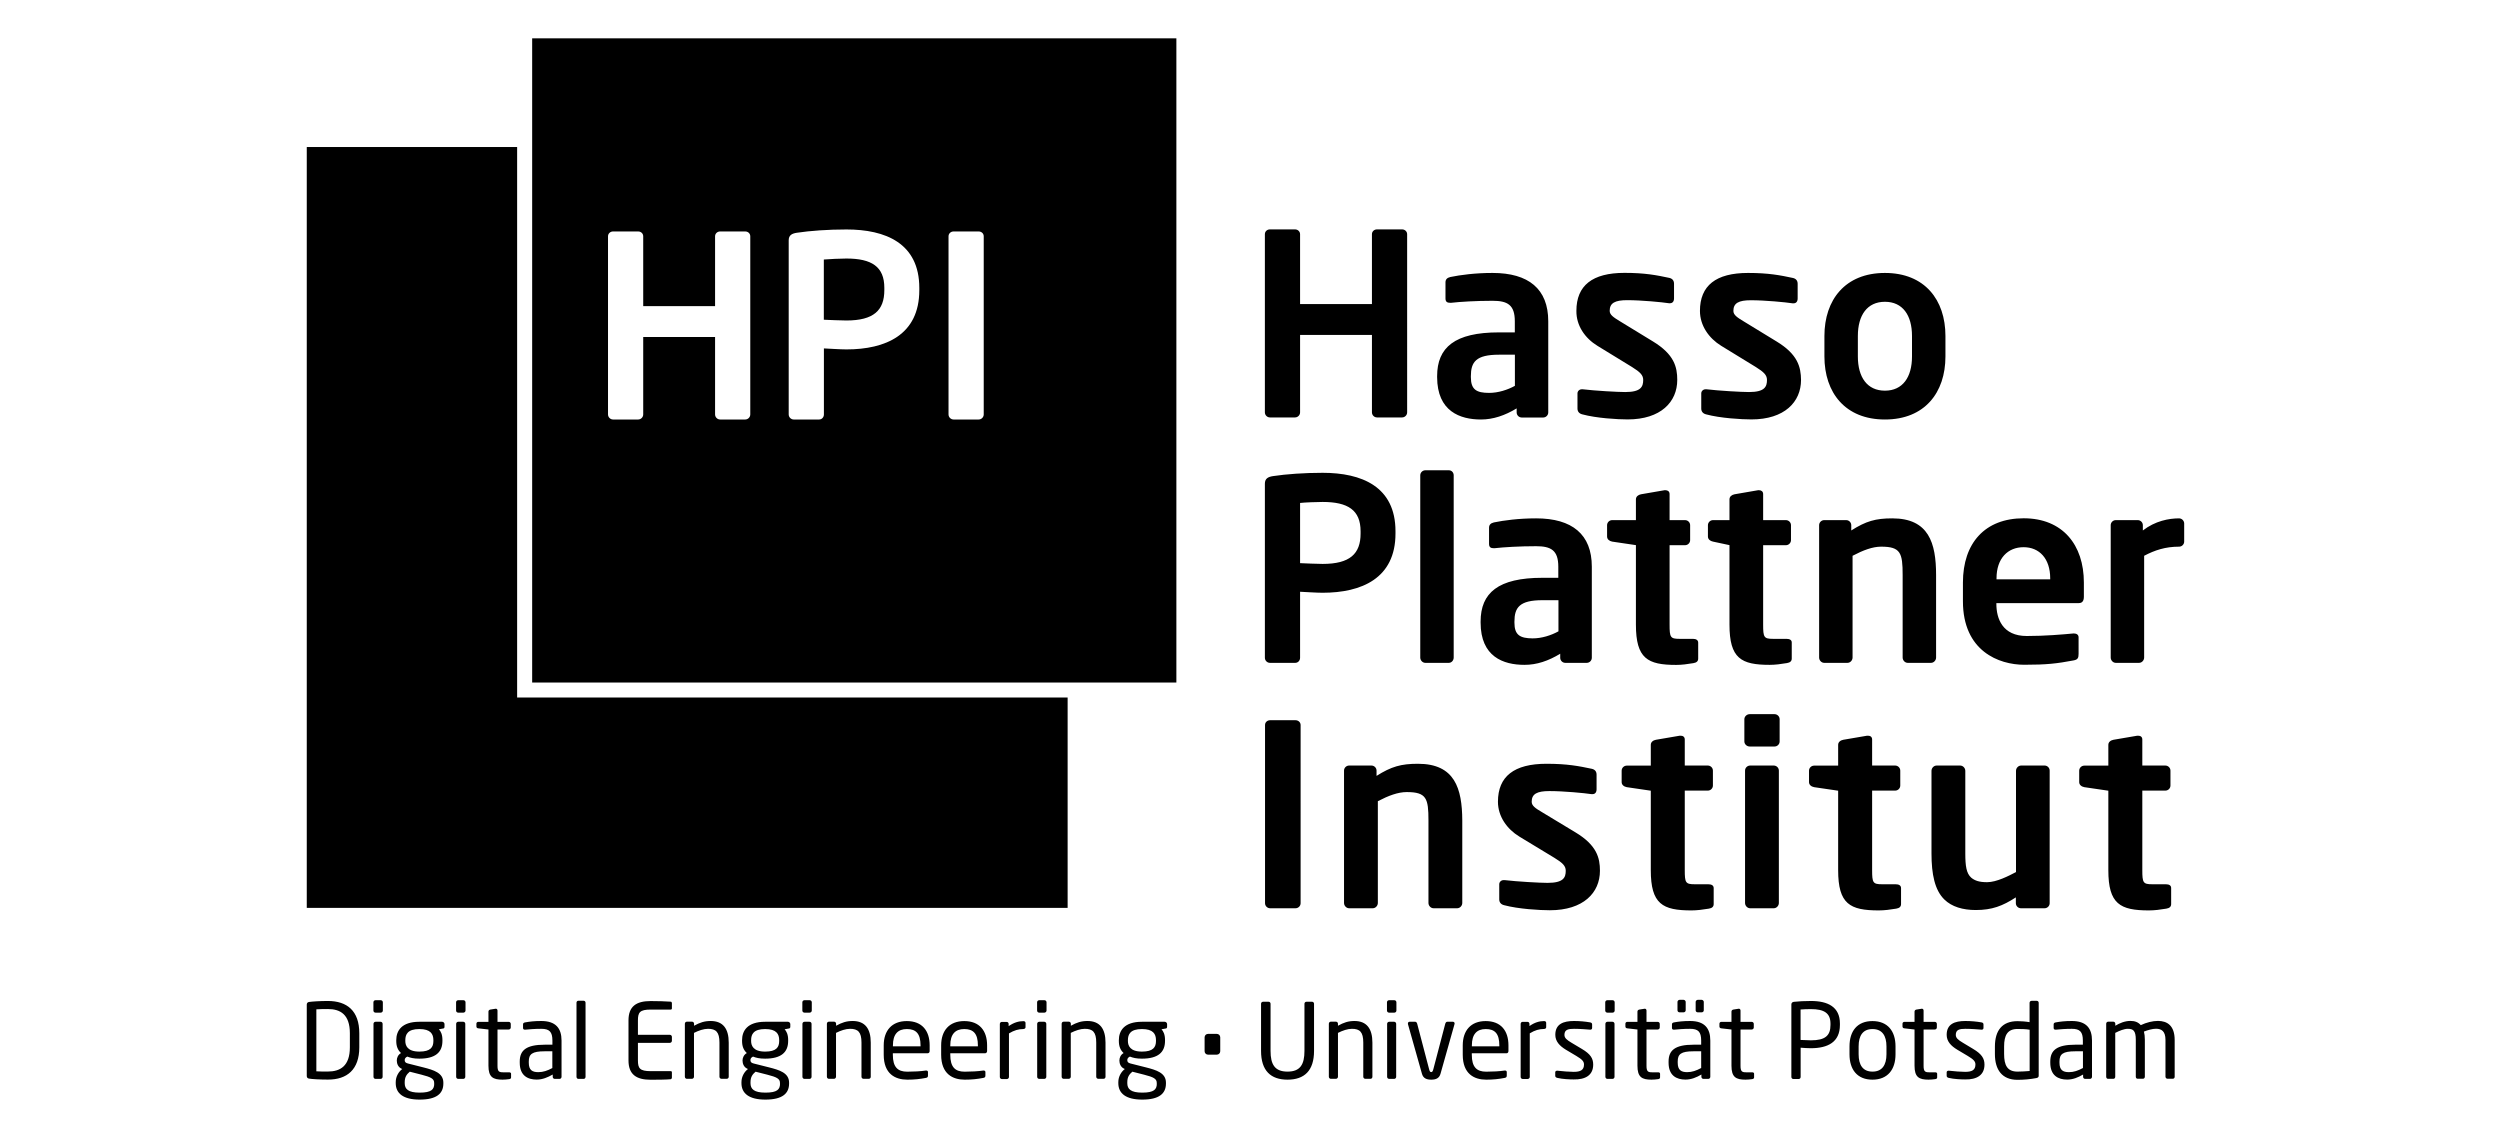
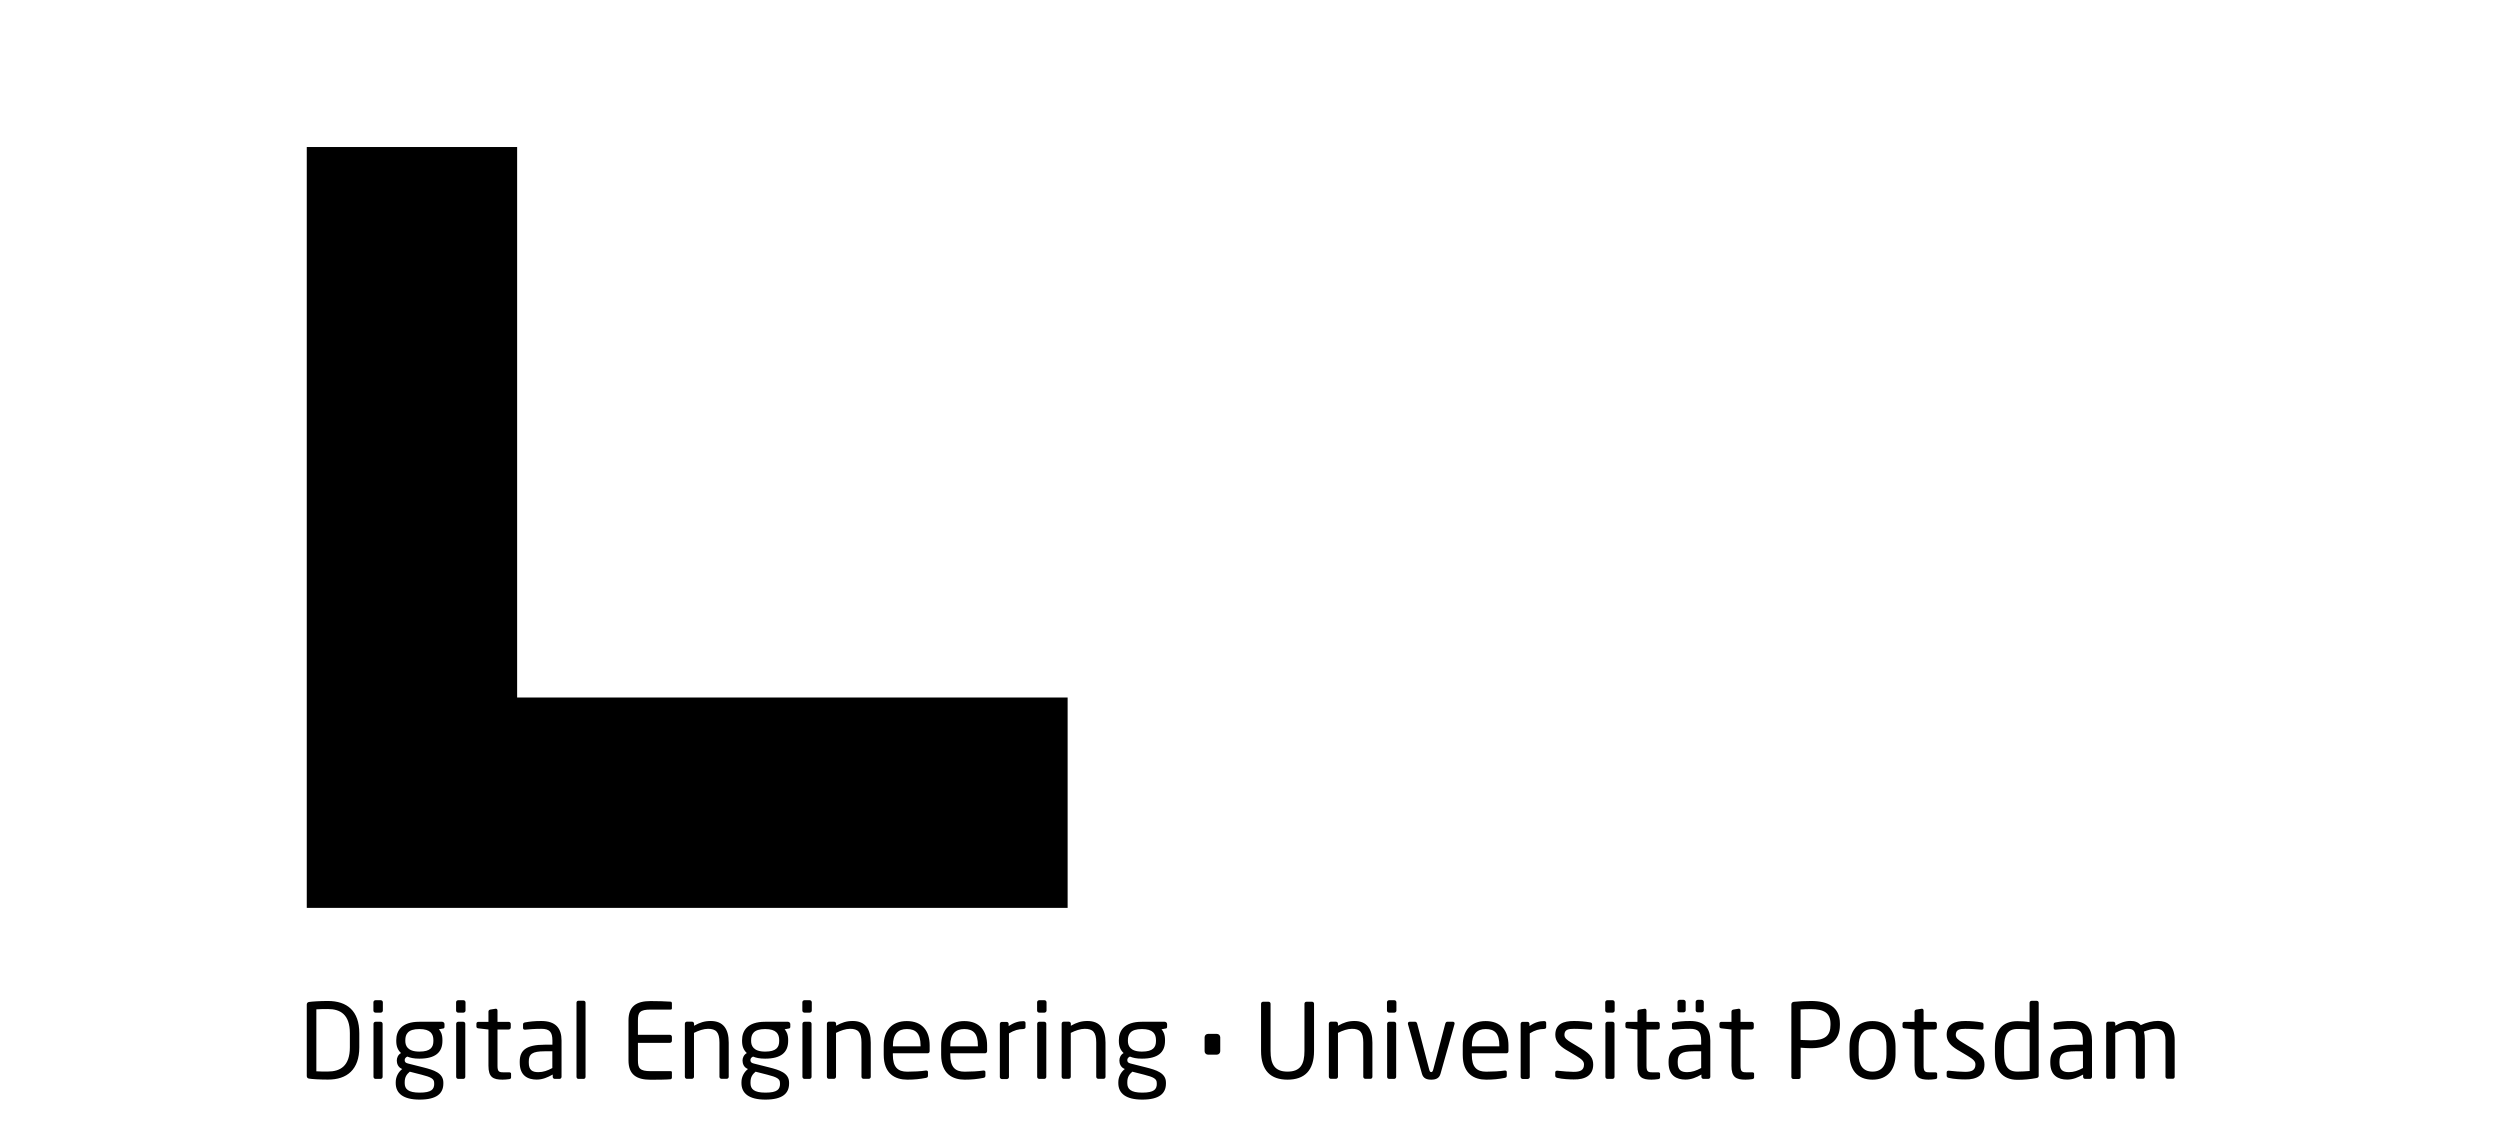
<svg xmlns="http://www.w3.org/2000/svg" version="1.1" id="Ebene_1" x="0px" y="0px" viewBox="0 0 325.98 148.75" style="enable-background:new 0 0 325.98 148.75;" xml:space="preserve">
  <g>
    <path d="M283.56,140.41v-4.8c0-1.88-0.97-2.49-2.18-2.49c-0.7,0-1.5,0.2-2.24,0.55c-0.34-0.39-0.77-0.55-1.35-0.55   c-0.74,0-1.43,0.3-1.97,0.63v-0.26c0-0.15-0.11-0.27-0.26-0.27h-0.67c-0.15,0-0.26,0.12-0.26,0.27v6.91c0,0.15,0.1,0.27,0.23,0.27   h0.71c0.15,0,0.24-0.13,0.24-0.27v-5.72c0.57-0.29,1.16-0.53,1.64-0.53c0.7,0,1.04,0.24,1.04,1.42v4.82c0,0.15,0.09,0.27,0.23,0.27   h0.71c0.15,0,0.24-0.13,0.24-0.27v-4.82c0-0.41-0.04-0.76-0.12-1.06c0.53-0.2,1.09-0.37,1.58-0.37c0.7,0,1.23,0.31,1.23,1.45v4.8   c0,0.15,0.12,0.27,0.27,0.27h0.65C283.44,140.68,283.56,140.56,283.56,140.41 M271.6,139.26c-0.65,0.35-1.2,0.54-1.82,0.54   c-0.78,0-1.24-0.26-1.24-1.23v-0.16c0-0.96,0.43-1.33,2.06-1.33h1V139.26z M272.78,140.41v-4.73c0-1.6-0.75-2.55-2.63-2.55   c-0.92,0-1.54,0.08-2.09,0.18c-0.19,0.03-0.28,0.11-0.28,0.26v0.47c0,0.18,0.12,0.22,0.24,0.22h0.07c0.54-0.05,1.19-0.11,2.06-0.11   c1.05,0,1.44,0.39,1.44,1.53v0.54h-1c-2.4,0-3.25,0.73-3.25,2.19v0.16c0,1.69,1.05,2.2,2.2,2.2c0.76,0,1.43-0.28,2.08-0.66v0.3   c0,0.15,0.12,0.27,0.27,0.27h0.62C272.66,140.68,272.78,140.56,272.78,140.41z M264.65,139.65c-0.46,0.04-1.12,0.08-1.58,0.08   c-1.34,0-1.75-0.83-1.75-2.3v-0.98c0-1.45,0.43-2.28,1.75-2.28c0.43,0,1.13,0.01,1.58,0.1V139.65z M265.83,140.24v-9.48   c0-0.15-0.11-0.26-0.24-0.26h-0.69c-0.15,0-0.26,0.12-0.26,0.26v2.52c-0.53-0.09-1.16-0.13-1.58-0.13c-1.97,0-2.94,1.19-2.94,3.32   v0.98c0,2.03,0.93,3.35,2.94,3.35c0.82,0,1.64-0.07,2.48-0.23C265.79,140.51,265.83,140.41,265.83,140.24 M258.76,138.81   c0-0.8-0.37-1.38-1.48-2.04l-1.33-0.8c-0.62-0.37-0.93-0.62-0.93-1.03c0-0.69,0.5-0.79,1.25-0.79c0.76,0,1.62,0.07,2.09,0.11h0.04   c0.14,0,0.23-0.07,0.23-0.23v-0.45c0-0.15-0.08-0.24-0.26-0.27c-0.63-0.11-1.35-0.18-2.1-0.18c-1.39,0-2.44,0.39-2.44,1.8   c0,0.85,0.55,1.44,1.38,1.94l1.36,0.81c0.77,0.46,1.01,0.72,1.01,1.12c0,0.73-0.46,0.96-1.34,0.96c-0.48,0-1.47-0.07-2.12-0.15   h-0.05c-0.13,0-0.24,0.08-0.24,0.2v0.47c0,0.15,0.11,0.23,0.28,0.27c0.66,0.16,1.63,0.2,2.13,0.2   C257.75,140.78,258.76,140.2,258.76,138.81 M252.59,140.48v-0.47c0-0.13-0.1-0.19-0.28-0.19h-0.76c-0.54,0-0.73-0.11-0.73-0.85   v-4.73h1.46c0.15,0,0.27-0.12,0.27-0.27v-0.46c0-0.15-0.12-0.27-0.27-0.27h-1.46v-1.48c0-0.13-0.1-0.23-0.2-0.23h-0.04l-0.7,0.11   c-0.15,0.03-0.24,0.13-0.24,0.27v1.33h-1.31c-0.15,0-0.26,0.1-0.26,0.24v0.37c0,0.15,0.11,0.23,0.26,0.24l1.31,0.15v4.73   c0,1.49,0.59,1.81,1.83,1.81c0.26,0,0.61-0.03,0.88-0.07C252.53,140.68,252.59,140.6,252.59,140.48 M245.98,137.47   c0,1.4-0.57,2.26-1.82,2.26c-1.27,0-1.81-0.88-1.81-2.26v-1.03c0-1.4,0.55-2.26,1.81-2.26c1.27,0,1.82,0.88,1.82,2.26V137.47z    M247.16,137.47v-1.03c0-1.99-1.02-3.3-3.01-3.3c-1.98,0-2.99,1.31-2.99,3.3v1.03c0,1.99,1.01,3.31,2.99,3.31   C246.14,140.78,247.16,139.46,247.16,137.47 M238.68,133.64c0,1.41-0.7,2.01-2.55,2.01c-0.35,0-1.04-0.04-1.35-0.05v-3.97   c0.32-0.03,0.93-0.05,1.35-0.05c1.74,0,2.55,0.53,2.55,1.9V133.64z M239.91,133.64v-0.18c0-2.18-1.59-2.94-3.77-2.94   c-0.78,0-1.66,0.04-2.24,0.11c-0.2,0.03-0.32,0.15-0.32,0.34v9.45c0,0.15,0.11,0.27,0.24,0.27h0.73c0.15,0,0.24-0.13,0.24-0.27   v-3.81c0.35,0.03,0.92,0.07,1.35,0.07C238.32,136.67,239.91,135.9,239.91,133.64 M228.72,140.48v-0.47c0-0.13-0.09-0.19-0.28-0.19   h-0.76c-0.54,0-0.73-0.11-0.73-0.85v-4.73h1.46c0.15,0,0.27-0.12,0.27-0.27v-0.46c0-0.15-0.12-0.27-0.27-0.27h-1.46v-1.48   c0-0.13-0.1-0.23-0.2-0.23h-0.04l-0.7,0.11c-0.15,0.03-0.24,0.13-0.24,0.27v1.33h-1.31c-0.15,0-0.26,0.1-0.26,0.24v0.37   c0,0.15,0.11,0.23,0.26,0.24l1.31,0.15v4.73c0,1.49,0.59,1.81,1.83,1.81c0.26,0,0.61-0.03,0.88-0.07   C228.65,140.68,228.72,140.6,228.72,140.48 M219.8,131.74v-1.1c0-0.13-0.13-0.27-0.27-0.27h-0.53c-0.13,0-0.27,0.13-0.27,0.27v1.1   c0,0.15,0.13,0.26,0.27,0.26h0.53C219.66,132,219.8,131.89,219.8,131.74 M222.16,131.74v-1.1c0-0.13-0.13-0.27-0.27-0.27h-0.52   c-0.13,0-0.27,0.13-0.27,0.27v1.1c0,0.15,0.13,0.26,0.27,0.26h0.52C222.03,132,222.16,131.89,222.16,131.74 M221.82,139.26   c-0.65,0.35-1.2,0.54-1.82,0.54c-0.78,0-1.24-0.26-1.24-1.23v-0.16c0-0.96,0.43-1.33,2.06-1.33h1V139.26z M223.01,140.41v-4.73   c0-1.6-0.75-2.55-2.63-2.55c-0.92,0-1.54,0.08-2.09,0.18c-0.19,0.03-0.28,0.11-0.28,0.26v0.47c0,0.18,0.12,0.22,0.24,0.22h0.07   c0.54-0.05,1.19-0.11,2.06-0.11c1.05,0,1.44,0.39,1.44,1.53v0.54h-1c-2.4,0-3.25,0.73-3.25,2.19v0.16c0,1.69,1.05,2.2,2.2,2.2   c0.76,0,1.43-0.28,2.08-0.66v0.3c0,0.15,0.12,0.27,0.27,0.27h0.62C222.89,140.68,223.01,140.56,223.01,140.41z M216.46,140.48   v-0.47c0-0.13-0.09-0.19-0.28-0.19h-0.76c-0.54,0-0.73-0.11-0.73-0.85v-4.73h1.46c0.15,0,0.27-0.12,0.27-0.27v-0.46   c0-0.15-0.12-0.27-0.27-0.27h-1.46v-1.48c0-0.13-0.1-0.23-0.2-0.23h-0.04l-0.7,0.11c-0.15,0.03-0.24,0.13-0.24,0.27v1.33h-1.31   c-0.15,0-0.26,0.1-0.26,0.24v0.37c0,0.15,0.11,0.23,0.26,0.24l1.31,0.15v4.73c0,1.49,0.59,1.81,1.83,1.81   c0.26,0,0.61-0.03,0.88-0.07C216.39,140.68,216.46,140.6,216.46,140.48 M210.52,140.41v-6.91c0-0.15-0.12-0.27-0.27-0.27h-0.65   c-0.15,0-0.27,0.12-0.27,0.27v6.91c0,0.15,0.12,0.27,0.27,0.27h0.65C210.4,140.68,210.52,140.56,210.52,140.41 M210.54,131.77   v-1.08c0-0.15-0.12-0.27-0.27-0.27h-0.69c-0.15,0-0.27,0.12-0.27,0.27v1.08c0,0.15,0.12,0.27,0.27,0.27h0.69   C210.42,132.04,210.54,131.92,210.54,131.77 M207.74,138.81c0-0.8-0.36-1.38-1.48-2.04l-1.34-0.8c-0.62-0.37-0.93-0.62-0.93-1.03   c0-0.69,0.5-0.79,1.25-0.79c0.76,0,1.62,0.07,2.09,0.11h0.04c0.13,0,0.23-0.07,0.23-0.23v-0.45c0-0.15-0.08-0.24-0.26-0.27   c-0.63-0.11-1.35-0.18-2.1-0.18c-1.39,0-2.44,0.39-2.44,1.8c0,0.85,0.55,1.44,1.37,1.94l1.36,0.81c0.77,0.46,1.01,0.72,1.01,1.12   c0,0.73-0.46,0.96-1.34,0.96c-0.49,0-1.47-0.07-2.12-0.15h-0.05c-0.13,0-0.24,0.08-0.24,0.2v0.47c0,0.15,0.11,0.23,0.28,0.27   c0.66,0.16,1.63,0.2,2.13,0.2C206.73,140.78,207.74,140.2,207.74,138.81 M201.61,133.93v-0.55c0-0.16-0.1-0.24-0.28-0.24   c-0.61,0-1.23,0.18-1.9,0.65v-0.28c0-0.15-0.11-0.27-0.26-0.27h-0.63c-0.15,0-0.26,0.12-0.26,0.27v6.91c0,0.15,0.12,0.27,0.26,0.27   h0.66c0.15,0,0.27-0.13,0.27-0.27v-5.68c0.67-0.41,1.24-0.57,1.86-0.57C201.51,134.16,201.61,134.08,201.61,133.93 M195.49,136.43   h-3.57v-0.12c0-1.46,0.65-2.13,1.81-2.13c1.19,0,1.77,0.6,1.77,2.13V136.43z M196.69,137.04v-0.73c0-1.93-1-3.17-2.97-3.17   c-1.93,0-2.99,1.23-2.99,3.17v1.22c0,2.52,1.51,3.25,3.06,3.25c0.9,0,1.64-0.08,2.41-0.23c0.21-0.04,0.27-0.13,0.27-0.31v-0.46   c0-0.13-0.11-0.19-0.21-0.19h-0.07c-0.62,0.1-1.62,0.15-2.4,0.15c-1.24,0-1.88-0.6-1.88-2.21v-0.19h4.52   C196.6,137.34,196.69,137.21,196.69,137.04 M189.67,133.46c0-0.13-0.08-0.23-0.22-0.23h-0.74c-0.11,0-0.2,0.08-0.26,0.26   l-1.55,5.91c-0.08,0.32-0.16,0.39-0.28,0.39c-0.13,0-0.2-0.07-0.28-0.39l-1.55-5.91c-0.05-0.18-0.15-0.26-0.26-0.26h-0.74   c-0.13,0-0.21,0.1-0.21,0.23c0,0.03,0,0.05,0.01,0.1l1.82,6.45c0.17,0.61,0.63,0.77,1.21,0.77c0.58,0,1.04-0.16,1.21-0.77   l1.82-6.45C189.67,133.52,189.67,133.49,189.67,133.46 M182.05,140.41v-6.91c0-0.15-0.12-0.27-0.27-0.27h-0.64   c-0.15,0-0.27,0.12-0.27,0.27v6.91c0,0.15,0.12,0.27,0.27,0.27h0.64C181.93,140.68,182.05,140.56,182.05,140.41 M182.08,131.77   v-1.08c0-0.15-0.12-0.27-0.27-0.27h-0.69c-0.15,0-0.27,0.12-0.27,0.27v1.08c0,0.15,0.12,0.27,0.27,0.27h0.69   C181.96,132.04,182.08,131.92,182.08,131.77 M178.95,140.41v-4.46c0-1.8-0.73-2.82-2.34-2.82c-0.8,0-1.4,0.2-2.15,0.62v-0.26   c0-0.15-0.11-0.27-0.26-0.27h-0.67c-0.15,0-0.26,0.12-0.26,0.27v6.91c0,0.15,0.12,0.27,0.26,0.27h0.66c0.15,0,0.27-0.13,0.27-0.27   v-5.72c0.62-0.31,1.26-0.53,1.82-0.53c1.03,0,1.48,0.42,1.48,1.79v4.46c0,0.15,0.12,0.27,0.27,0.27h0.65   C178.83,140.68,178.95,140.56,178.95,140.41 M171.34,137.03v-6.15c0-0.15-0.12-0.26-0.26-0.26h-0.73c-0.15,0-0.26,0.12-0.26,0.26   v6.15c0,1.76-0.54,2.7-2.21,2.7c-1.67,0-2.21-0.95-2.21-2.7v-6.15c0-0.15-0.12-0.26-0.25-0.26h-0.73c-0.15,0-0.26,0.12-0.26,0.26   v6.15c0,2.59,1.27,3.75,3.45,3.75C170.08,140.78,171.34,139.61,171.34,137.03 M159.11,137.07c0,0.25-0.2,0.45-0.45,0.45h-1.14   c-0.25,0-0.45-0.2-0.45-0.45v-1.81c0-0.25,0.2-0.45,0.45-0.45h1.14c0.25,0,0.45,0.2,0.45,0.45V137.07 M150.84,141.29   c0,0.75-0.35,1.18-1.9,1.18c-1.5,0-1.95-0.47-1.95-1.23v-0.12c0-0.71,0.27-1.04,0.66-1.38l1.53,0.39c1.22,0.31,1.65,0.53,1.65,1.06   V141.29z M150.73,135.74c0,0.81-0.37,1.38-1.83,1.38c-1.56,0-1.83-0.79-1.83-1.38v-0.11c0-0.76,0.31-1.45,1.83-1.45   c1.46,0,1.83,0.64,1.83,1.45V135.74z M152.18,133.88v-0.35c0-0.16-0.15-0.3-0.31-0.3h-2.97c-2.33,0-3.01,1.19-3.01,2.4v0.11   c0,0.69,0.2,1.18,0.62,1.57c-0.38,0.21-0.55,0.61-0.55,0.97v0.01c0,0.42,0.19,0.87,0.62,1.06l0.09,0.04   c-0.45,0.34-0.85,0.96-0.85,1.72v0.12c0,1.33,0.97,2.15,3.12,2.15c2.22,0,3.09-0.8,3.09-2.1v-0.11c0-1.28-1.27-1.65-2.6-1.99   l-2.02-0.51c-0.31-0.08-0.42-0.2-0.42-0.44c0-0.2,0.11-0.35,0.34-0.46c0.39,0.16,0.85,0.27,1.57,0.27c2.09,0,3.01-0.82,3.01-2.32   v-0.11c0-0.73-0.22-1.14-0.46-1.4l0.49-0.09C152.09,134.11,152.18,134.06,152.18,133.88 M144.15,140.41v-4.46   c0-1.8-0.73-2.82-2.36-2.82c-0.8,0-1.41,0.2-2.16,0.62v-0.26c0-0.15-0.11-0.27-0.26-0.27h-0.68c-0.15,0-0.26,0.12-0.26,0.27v6.91   c0,0.15,0.12,0.27,0.26,0.27h0.66c0.15,0,0.27-0.13,0.27-0.27v-5.72c0.62-0.31,1.26-0.53,1.83-0.53c1.03,0,1.49,0.42,1.49,1.79   v4.46c0,0.15,0.12,0.27,0.27,0.27h0.65C144.03,140.68,144.15,140.56,144.15,140.41 M136.43,140.41v-6.91   c0-0.15-0.12-0.27-0.27-0.27h-0.65c-0.15,0-0.27,0.12-0.27,0.27v6.91c0,0.15,0.12,0.27,0.27,0.27h0.65   C136.31,140.68,136.43,140.56,136.43,140.41 M136.46,131.77v-1.08c0-0.15-0.12-0.27-0.27-0.27h-0.69c-0.15,0-0.27,0.12-0.27,0.27   v1.08c0,0.15,0.12,0.27,0.27,0.27h0.69C136.33,132.04,136.46,131.91,136.46,131.77 M133.72,133.94v-0.55c0-0.16-0.1-0.24-0.29-0.24   c-0.61,0-1.23,0.18-1.91,0.65v-0.28c0-0.15-0.11-0.27-0.26-0.27h-0.63c-0.15,0-0.26,0.12-0.26,0.27v6.91   c0,0.15,0.12,0.27,0.26,0.27h0.66c0.15,0,0.27-0.13,0.27-0.27v-5.68c0.68-0.41,1.25-0.57,1.87-0.57   C133.62,134.16,133.72,134.08,133.72,133.94 M127.5,136.43h-3.59v-0.12c0-1.46,0.65-2.13,1.82-2.13c1.19,0,1.78,0.6,1.78,2.13   V136.43z M128.71,137.04v-0.73c0-1.92-1-3.17-2.98-3.17c-1.94,0-3.01,1.23-3.01,3.17v1.22c0,2.52,1.52,3.25,3.07,3.25   c0.91,0,1.65-0.08,2.43-0.23c0.21-0.04,0.27-0.13,0.27-0.31v-0.46c0-0.13-0.11-0.19-0.22-0.19h-0.07c-0.62,0.1-1.62,0.15-2.41,0.15   c-1.25,0-1.88-0.6-1.88-2.21v-0.19h4.54C128.61,137.33,128.71,137.21,128.71,137.04 M120.02,136.43h-3.59v-0.12   c0-1.46,0.65-2.13,1.82-2.13c1.19,0,1.78,0.6,1.78,2.13V136.43z M121.22,137.04v-0.73c0-1.92-1-3.17-2.98-3.17   c-1.94,0-3.01,1.23-3.01,3.17v1.22c0,2.52,1.52,3.25,3.08,3.25c0.91,0,1.65-0.08,2.42-0.23c0.22-0.04,0.27-0.13,0.27-0.31v-0.46   c0-0.13-0.11-0.19-0.22-0.19h-0.07c-0.62,0.1-1.62,0.15-2.41,0.15c-1.25,0-1.88-0.6-1.88-2.21v-0.19h4.54   C121.13,137.33,121.22,137.21,121.22,137.04 M113.54,140.41v-4.46c0-1.8-0.73-2.82-2.36-2.82c-0.8,0-1.41,0.2-2.16,0.62v-0.26   c0-0.15-0.11-0.27-0.26-0.27h-0.68c-0.15,0-0.26,0.12-0.26,0.27v6.91c0,0.15,0.12,0.27,0.26,0.27h0.66c0.15,0,0.27-0.13,0.27-0.27   v-5.72c0.62-0.31,1.26-0.53,1.83-0.53c1.03,0,1.49,0.42,1.49,1.79v4.46c0,0.15,0.12,0.27,0.27,0.27h0.65   C113.42,140.68,113.54,140.56,113.54,140.41 M105.82,140.41v-6.91c0-0.15-0.12-0.27-0.27-0.27h-0.65c-0.15,0-0.27,0.12-0.27,0.27   v6.91c0,0.15,0.12,0.27,0.27,0.27h0.65C105.7,140.68,105.82,140.56,105.82,140.41 M105.85,131.77v-1.08c0-0.15-0.12-0.27-0.27-0.27   h-0.69c-0.15,0-0.27,0.12-0.27,0.27v1.08c0,0.15,0.12,0.27,0.27,0.27h0.69C105.73,132.04,105.85,131.91,105.85,131.77    M101.71,141.29c0,0.75-0.35,1.18-1.9,1.18c-1.5,0-1.95-0.47-1.95-1.23v-0.12c0-0.71,0.27-1.04,0.66-1.38l1.53,0.39   c1.22,0.31,1.65,0.53,1.65,1.06V141.29z M101.6,135.74c0,0.81-0.37,1.38-1.83,1.38c-1.56,0-1.83-0.79-1.83-1.38v-0.11   c0-0.76,0.31-1.45,1.83-1.45c1.46,0,1.83,0.64,1.83,1.45V135.74z M103.05,133.88v-0.35c0-0.16-0.15-0.3-0.31-0.3h-2.97   c-2.33,0-3.01,1.19-3.01,2.4v0.11c0,0.69,0.2,1.18,0.62,1.57c-0.38,0.21-0.56,0.61-0.56,0.97v0.01c0,0.42,0.19,0.87,0.62,1.06   l0.09,0.04c-0.45,0.34-0.85,0.96-0.85,1.72v0.12c0,1.33,0.97,2.15,3.12,2.15c2.22,0,3.09-0.8,3.09-2.1v-0.11   c0-1.28-1.27-1.65-2.6-1.99l-2.02-0.51c-0.31-0.08-0.42-0.2-0.42-0.44c0-0.2,0.11-0.35,0.34-0.46c0.39,0.16,0.85,0.27,1.57,0.27   c2.09,0,3.01-0.82,3.01-2.32v-0.11c0-0.73-0.22-1.14-0.46-1.4l0.49-0.09C102.95,134.11,103.05,134.06,103.05,133.88 M95.02,140.41   v-4.46c0-1.8-0.73-2.82-2.36-2.82c-0.8,0-1.41,0.2-2.16,0.62v-0.26c0-0.15-0.11-0.27-0.26-0.27h-0.68c-0.15,0-0.26,0.12-0.26,0.27   v6.91c0,0.15,0.12,0.27,0.26,0.27h0.66c0.15,0,0.27-0.13,0.27-0.27v-5.72c0.62-0.31,1.26-0.53,1.83-0.53   c1.03,0,1.49,0.42,1.49,1.79v4.46c0,0.15,0.12,0.27,0.27,0.27h0.65C94.89,140.68,95.02,140.56,95.02,140.41 M87.61,140.52v-0.69   c0-0.1-0.05-0.16-0.15-0.16h-2.61c-1.44,0-1.67-0.38-1.67-1.41v-2.28h4.16c0.15,0,0.27-0.12,0.27-0.27v-0.51   c0-0.15-0.12-0.27-0.27-0.27h-4.16v-1.88c0-1.03,0.23-1.41,1.67-1.41h2.61c0.1,0,0.15-0.07,0.15-0.16v-0.68   c0-0.08-0.05-0.18-0.14-0.19c-0.57-0.05-1.84-0.08-2.64-0.08c-1.9,0-2.88,0.72-2.88,2.52v5.22c0,1.8,0.99,2.52,2.88,2.52   c0.8,0,2.13-0.01,2.64-0.07C87.55,140.7,87.61,140.6,87.61,140.52 M76.35,140.41v-9.66c0-0.15-0.11-0.26-0.24-0.26h-0.7   c-0.15,0-0.24,0.12-0.24,0.26v9.66c0,0.15,0.11,0.27,0.24,0.27h0.7C76.25,140.68,76.35,140.55,76.35,140.41 M72.03,139.26   c-0.65,0.35-1.21,0.54-1.83,0.54c-0.79,0-1.25-0.26-1.25-1.23v-0.16c0-0.96,0.43-1.33,2.07-1.33h1V139.26z M73.22,140.41v-4.73   c0-1.6-0.76-2.55-2.64-2.55c-0.92,0-1.54,0.08-2.1,0.18c-0.19,0.03-0.28,0.11-0.28,0.26v0.47c0,0.18,0.12,0.22,0.24,0.22h0.07   c0.54-0.05,1.19-0.11,2.07-0.11c1.06,0,1.45,0.39,1.45,1.53v0.54h-1c-2.41,0-3.26,0.73-3.26,2.19v0.16c0,1.7,1.06,2.2,2.21,2.2   c0.76,0,1.44-0.29,2.09-0.66v0.3c0,0.15,0.12,0.27,0.27,0.27h0.62C73.1,140.68,73.22,140.56,73.22,140.41L73.22,140.41z    M66.64,140.48v-0.47c0-0.13-0.1-0.19-0.29-0.19H65.6c-0.54,0-0.73-0.11-0.73-0.85v-4.73h1.46c0.15,0,0.27-0.12,0.27-0.27v-0.46   c0-0.15-0.12-0.27-0.27-0.27h-1.46v-1.48c0-0.13-0.1-0.23-0.2-0.23h-0.04l-0.7,0.11c-0.15,0.03-0.24,0.13-0.24,0.27v1.33h-1.31   c-0.15,0-0.26,0.1-0.26,0.24v0.37c0,0.15,0.11,0.23,0.26,0.24l1.31,0.15v4.73c0,1.49,0.6,1.81,1.84,1.81   c0.26,0,0.61-0.03,0.88-0.07C66.58,140.68,66.64,140.6,66.64,140.48 M60.67,140.41v-6.91c0-0.15-0.12-0.27-0.27-0.27h-0.65   c-0.15,0-0.27,0.12-0.27,0.27v6.91c0,0.15,0.12,0.27,0.27,0.27h0.65C60.55,140.68,60.67,140.56,60.67,140.41 M60.7,131.77v-1.08   c0-0.15-0.12-0.27-0.27-0.27h-0.69c-0.15,0-0.27,0.12-0.27,0.27v1.08c0,0.15,0.12,0.27,0.27,0.27h0.69   C60.57,132.04,60.7,131.91,60.7,131.77 M56.62,141.29c0,0.75-0.35,1.18-1.9,1.18c-1.5,0-1.95-0.47-1.95-1.23v-0.12   c0-0.71,0.27-1.04,0.66-1.38l1.53,0.39c1.22,0.31,1.65,0.53,1.65,1.06V141.29z M56.51,135.74c0,0.81-0.37,1.38-1.83,1.38   c-1.56,0-1.83-0.79-1.83-1.38v-0.11c0-0.76,0.31-1.45,1.83-1.45c1.46,0,1.83,0.64,1.83,1.45V135.74z M57.96,133.88v-0.35   c0-0.16-0.15-0.3-0.31-0.3h-2.97c-2.33,0-3.01,1.19-3.01,2.4v0.11c0,0.69,0.2,1.18,0.62,1.57c-0.38,0.21-0.55,0.61-0.55,0.97v0.01   c0,0.42,0.19,0.87,0.62,1.06l0.09,0.04c-0.45,0.34-0.85,0.96-0.85,1.72v0.12c0,1.33,0.97,2.15,3.12,2.15c2.22,0,3.09-0.8,3.09-2.1   v-0.11c0-1.28-1.27-1.65-2.6-1.99l-2.02-0.51c-0.31-0.08-0.42-0.2-0.42-0.44c0-0.2,0.11-0.35,0.34-0.46   c0.39,0.16,0.85,0.27,1.57,0.27c2.09,0,3.01-0.82,3.01-2.32v-0.11c0-0.73-0.22-1.14-0.46-1.4l0.49-0.09   C57.87,134.11,57.96,134.06,57.96,133.88 M49.89,140.41v-6.91c0-0.15-0.12-0.27-0.27-0.27h-0.65c-0.15,0-0.27,0.12-0.27,0.27v6.91   c0,0.15,0.12,0.27,0.27,0.27h0.65C49.77,140.68,49.89,140.56,49.89,140.41 M49.92,131.77v-1.08c0-0.15-0.12-0.27-0.27-0.27h-0.69   c-0.15,0-0.27,0.12-0.27,0.27v1.08c0,0.15,0.12,0.27,0.27,0.27h0.69C49.8,132.04,49.92,131.91,49.92,131.77 M45.62,136.56   c0,2.44-1.25,3.16-2.87,3.16c-0.64,0-1.07,0-1.5-0.03v-8.08c0.45-0.03,0.87-0.04,1.5-0.04c1.63,0,2.87,0.71,2.87,3.16V136.56z    M46.85,136.56v-1.83c0-2.93-1.6-4.21-4.1-4.21c-1.03,0-2.07,0.07-2.46,0.13c-0.18,0.03-0.29,0.15-0.29,0.34v9.31   c0,0.2,0.11,0.31,0.29,0.34c0.39,0.07,1.44,0.13,2.46,0.13C45.26,140.78,46.85,139.46,46.85,136.56" />
    <g>
-       <path d="M69.39,5v84h84V5H69.39z M97.83,54.04c0,0.36-0.3,0.66-0.66,0.66h-3.27c-0.36,0-0.66-0.3-0.66-0.66v-10.1h-9.37v10.1    c0,0.36-0.3,0.66-0.66,0.66h-3.27c-0.36,0-0.66-0.3-0.66-0.66V30.81c0-0.36,0.3-0.63,0.66-0.63h3.27c0.36,0,0.66,0.26,0.66,0.63    v9.11h9.37v-9.11c0-0.36,0.3-0.63,0.66-0.63h3.27c0.36,0,0.66,0.26,0.66,0.63V54.04z M119.87,37.84c0,5.84-4.42,7.72-9.5,7.72    c-0.86,0-2.18-0.1-2.94-0.13v8.61c0,0.36-0.26,0.66-0.63,0.66h-3.3c-0.36,0-0.66-0.3-0.66-0.66v-22.7c0-0.66,0.4-0.89,1.06-0.99    c1.72-0.26,4.06-0.43,6.47-0.43c5.08,0,9.5,1.78,9.5,7.62V37.84z M128.27,54.04c0,0.36-0.3,0.66-0.66,0.66h-3.27    c-0.36,0-0.66-0.3-0.66-0.66V30.81c0-0.36,0.3-0.63,0.66-0.63h3.27c0.36,0,0.66,0.26,0.66,0.63V54.04z" />
-       <path d="M110.36,33.71c-0.69,0-2.34,0.07-2.94,0.13v7.85c0.53,0.03,2.38,0.1,2.94,0.1c3.56,0,4.95-1.32,4.95-3.96v-0.3    C115.31,34.77,113.66,33.71,110.36,33.71z" />
      <polygon points="67.43,19.17 40,19.17 40,118.38 139.21,118.38 139.21,90.95 67.43,90.95   " />
    </g>
-     <path d="M165.59,54.43h3.27c0.36,0,0.66-0.3,0.66-0.66v-10.1h9.37v10.1c0,0.36,0.3,0.66,0.66,0.66h3.27c0.36,0,0.66-0.3,0.66-0.66   V30.54c0-0.36-0.3-0.63-0.66-0.63h-3.27c-0.36,0-0.66,0.26-0.66,0.63v9.11h-9.37v-9.11c0-0.36-0.3-0.63-0.66-0.63h-3.27   c-0.36,0-0.66,0.26-0.66,0.63v23.23C164.93,54.13,165.23,54.43,165.59,54.43L165.59,54.43z M193.11,54.7   c1.58,0,3.14-0.53,4.65-1.45v0.53c0,0.36,0.3,0.66,0.66,0.66h2.8c0.36,0,0.66-0.3,0.66-0.66V41.89c0-4.22-2.57-6.3-7.26-6.3   c-2.28,0-4.19,0.26-5.51,0.53c-0.43,0.1-0.63,0.33-0.63,0.69v2.11c0,0.46,0.26,0.56,0.59,0.56h0.17c1.09-0.13,3.27-0.26,5.38-0.26   c1.95,0,2.9,0.53,2.9,2.67v1.45h-2.08c-5.74,0-8.05,1.95-8.05,5.71v0.13C187.4,53.64,190.38,54.7,193.11,54.7L193.11,54.7z    M191.79,49.05c0-1.85,0.66-2.8,3.66-2.8h2.08v4.06c-0.96,0.53-2.18,0.92-3.36,0.92c-1.65,0-2.38-0.43-2.38-2.05V49.05   L191.79,49.05z M208.29,45.09l4.52,2.77c1.06,0.66,1.45,1.06,1.45,1.68c0,0.89-0.3,1.58-2.34,1.58c-0.99,0-3.96-0.17-5.54-0.36   h-0.13c-0.33,0-0.56,0.26-0.56,0.53v1.98c0,0.4,0.23,0.66,0.63,0.76c1.85,0.5,4.62,0.66,5.91,0.66c4.32,0,6.47-2.28,6.47-5.15   c0-1.68-0.39-3.33-3.17-5.02l-4.32-2.64c-0.82-0.5-1.32-0.83-1.32-1.35c0-1.02,0.69-1.39,2.28-1.39c1.88,0,4.52,0.26,5.45,0.4h0.13   c0.33,0,0.53-0.23,0.53-0.63v-1.91c0-0.4-0.2-0.66-0.59-0.76c-1.68-0.36-3.2-0.66-5.87-0.66c-4.19,0-6.27,1.65-6.27,4.95   C205.52,42.45,206.67,44.1,208.29,45.09L208.29,45.09z M231.66,44.53l-4.32-2.64c-0.83-0.5-1.32-0.83-1.32-1.35   c0-1.02,0.69-1.39,2.28-1.39c1.88,0,4.52,0.26,5.44,0.4h0.13c0.33,0,0.53-0.23,0.53-0.63v-1.91c0-0.4-0.2-0.66-0.59-0.76   c-1.68-0.36-3.2-0.66-5.88-0.66c-4.19,0-6.27,1.65-6.27,4.95c0,1.91,1.16,3.56,2.77,4.55l4.52,2.77c1.06,0.66,1.45,1.06,1.45,1.68   c0,0.89-0.3,1.58-2.34,1.58c-0.99,0-3.96-0.17-5.54-0.36h-0.13c-0.33,0-0.56,0.26-0.56,0.53v1.98c0,0.4,0.23,0.66,0.63,0.76   c1.85,0.5,4.62,0.66,5.91,0.66c4.32,0,6.47-2.28,6.47-5.15C234.82,47.87,234.43,46.21,231.66,44.53L231.66,44.53z M245.78,54.7   c5.18,0,7.89-3.5,7.89-8.22v-2.67c0-4.72-2.71-8.22-7.89-8.22c-5.18,0-7.89,3.5-7.89,8.22v2.67C237.89,51.2,240.6,54.7,245.78,54.7   L245.78,54.7z M242.25,43.81c0-2.71,1.22-4.46,3.53-4.46c2.31,0,3.53,1.75,3.53,4.46v2.67c0,2.71-1.22,4.46-3.53,4.46   c-2.31,0-3.53-1.75-3.53-4.46V43.81L242.25,43.81z M181.96,69.57v-0.3c0-5.84-4.42-7.62-9.5-7.62c-2.41,0-4.75,0.17-6.47,0.43   c-0.66,0.1-1.06,0.33-1.06,0.99v22.7c0,0.36,0.3,0.66,0.66,0.66h3.3c0.36,0,0.63-0.3,0.63-0.66v-8.61   c0.76,0.03,2.08,0.13,2.94,0.13C177.54,77.29,181.96,75.41,181.96,69.57L181.96,69.57z M177.41,69.57c0,2.64-1.39,3.96-4.95,3.96   c-0.56,0-2.41-0.07-2.94-0.1v-7.85c0.59-0.07,2.24-0.13,2.94-0.13c3.3,0,4.95,1.06,4.95,3.83V69.57L177.41,69.57z M185.85,86.43   h3.07c0.36,0,0.63-0.33,0.63-0.69V61.98c0-0.36-0.26-0.66-0.63-0.66h-3.07c-0.36,0-0.66,0.3-0.66,0.66v23.76   C185.19,86.1,185.49,86.43,185.85,86.43L185.85,86.43z M203.44,85.24v0.53c0,0.36,0.3,0.66,0.66,0.66h2.8   c0.36,0,0.66-0.3,0.66-0.66V73.89c0-4.22-2.57-6.3-7.26-6.3c-2.28,0-4.19,0.26-5.51,0.53c-0.43,0.1-0.63,0.33-0.63,0.69v2.11   c0,0.46,0.26,0.56,0.59,0.56h0.16c1.09-0.13,3.27-0.26,5.38-0.26c1.95,0,2.9,0.53,2.9,2.67v1.45h-2.08c-5.74,0-8.05,1.95-8.05,5.71   v0.13c0,4.46,2.97,5.51,5.71,5.51C200.37,86.7,201.92,86.17,203.44,85.24L203.44,85.24z M197.47,81.19v-0.13   c0-1.85,0.66-2.8,3.66-2.8h2.08v4.06c-0.96,0.53-2.18,0.92-3.37,0.92C198.19,83.23,197.47,82.8,197.47,81.19L197.47,81.19z    M213.31,81.45c0,4.42,1.52,5.25,5.25,5.25c0.73,0,1.45-0.1,2.24-0.23c0.43-0.07,0.63-0.26,0.63-0.59v-2.08   c0-0.33-0.26-0.5-0.69-0.5h-1.75c-1.19,0-1.29-0.2-1.29-1.85V71.09h2.02c0.36,0,0.66-0.3,0.66-0.66v-1.95   c0-0.36-0.3-0.66-0.66-0.66h-2.02v-3.4c0-0.33-0.23-0.5-0.53-0.5h-0.13l-3.07,0.53c-0.36,0.07-0.66,0.3-0.66,0.66v2.71h-3.1   c-0.36,0-0.66,0.3-0.66,0.66v1.48c0,0.36,0.3,0.59,0.66,0.66l3.1,0.46V81.45L213.31,81.45z M232.94,83.3h-1.75   c-1.19,0-1.29-0.2-1.29-1.85V71.09h2.97c0.36,0,0.66-0.3,0.66-0.66v-1.95c0-0.36-0.3-0.66-0.66-0.66h-2.97v-3.4   c0-0.33-0.23-0.5-0.53-0.5h-0.13l-3.07,0.53c-0.36,0.07-0.66,0.3-0.66,0.66v2.71h-2.15c-0.36,0-0.66,0.3-0.66,0.66v1.48   c0,0.36,0.3,0.59,0.66,0.66l2.15,0.46v10.36c0,4.42,1.52,5.25,5.25,5.25c0.73,0,1.45-0.1,2.24-0.23c0.43-0.07,0.63-0.26,0.63-0.59   v-2.08C233.64,83.46,233.37,83.3,232.94,83.3L232.94,83.3z M252.45,85.74V74.98c0-4.19-0.96-7.39-5.71-7.39   c-2.18,0-3.43,0.36-5.35,1.58v-0.69c0-0.36-0.3-0.66-0.66-0.66h-2.87c-0.36,0-0.66,0.3-0.66,0.66v17.26c0,0.36,0.3,0.69,0.66,0.69   h3.04c0.36,0,0.66-0.33,0.66-0.69V72.47c1.39-0.73,2.61-1.19,3.73-1.19c2.54,0,2.8,0.82,2.8,3.7v10.76c0,0.36,0.3,0.69,0.66,0.69   h3.04C252.15,86.43,252.45,86.1,252.45,85.74L252.45,85.74z M271.06,78.64c0.46,0,0.66-0.3,0.66-0.83v-1.85   c0-4.92-2.77-8.38-7.85-8.38c-5.05,0-7.92,3.23-7.92,8.38v2.44c0,6.5,4.69,8.28,7.99,8.28c2.97,0,4.26-0.16,6.4-0.56   c0.59-0.1,0.69-0.33,0.69-0.86V83.1c0-0.33-0.26-0.5-0.59-0.5h-0.1c-1.39,0.13-3.66,0.33-6.07,0.33c-3.17,0-3.96-2.28-3.96-4.19   v-0.1H271.06L271.06,78.64z M260.33,75.41c0-2.61,1.48-4.06,3.53-4.06c2.05,0,3.47,1.48,3.47,4.06v0.13h-7V75.41L260.33,75.41z    M284.13,67.59c-1.32,0-3.1,0.33-4.72,1.58v-0.69c0-0.36-0.3-0.66-0.66-0.66h-2.87c-0.36,0-0.66,0.3-0.66,0.66v17.26   c0,0.36,0.3,0.69,0.66,0.69h3.04c0.36,0,0.66-0.33,0.66-0.69V72.47c1.39-0.73,2.77-1.19,4.56-1.19c0.36,0,0.66-0.3,0.66-0.66v-2.38   C284.79,67.89,284.49,67.59,284.13,67.59L284.13,67.59z M168.92,93.91h-3.3c-0.37,0-0.67,0.26-0.67,0.63v23.23   c0,0.36,0.3,0.66,0.67,0.66h3.3c0.37,0,0.67-0.3,0.67-0.66V94.54C169.59,94.18,169.29,93.91,168.92,93.91L168.92,93.91z    M184.89,99.59c-2.2,0-3.47,0.36-5.4,1.58v-0.69c0-0.36-0.3-0.66-0.67-0.66h-2.9c-0.37,0-0.67,0.3-0.67,0.66v17.26   c0,0.36,0.3,0.69,0.67,0.69h3.07c0.37,0,0.67-0.33,0.67-0.69v-13.27c1.4-0.73,2.63-1.19,3.77-1.19c2.57,0,2.83,0.82,2.83,3.7v10.76   c0,0.36,0.3,0.69,0.67,0.69h3.07c0.37,0,0.67-0.33,0.67-0.69v-10.76C190.65,102.79,189.69,99.59,184.89,99.59L184.89,99.59z    M205.42,108.53l-4.37-2.64c-0.83-0.49-1.33-0.82-1.33-1.35c0-1.02,0.7-1.39,2.3-1.39c1.9,0,4.57,0.26,5.5,0.4h0.13   c0.33,0,0.53-0.23,0.53-0.63v-1.91c0-0.4-0.2-0.66-0.6-0.76c-1.7-0.36-3.23-0.66-5.93-0.66c-4.23,0-6.33,1.65-6.33,4.95   c0,1.91,1.17,3.56,2.8,4.55l4.57,2.77c1.07,0.66,1.47,1.05,1.47,1.68c0,0.89-0.3,1.58-2.37,1.58c-1,0-4-0.17-5.6-0.36h-0.13   c-0.33,0-0.57,0.26-0.57,0.53v1.98c0,0.4,0.23,0.66,0.63,0.76c1.87,0.5,4.67,0.66,5.97,0.66c4.37,0,6.53-2.28,6.53-5.15   C208.62,111.87,208.22,110.21,205.42,108.53L205.42,108.53z M222.75,115.3h-1.77c-1.2,0-1.3-0.2-1.3-1.85v-10.36h3   c0.37,0,0.67-0.3,0.67-0.66v-1.95c0-0.36-0.3-0.66-0.67-0.66h-3v-3.4c0-0.33-0.23-0.49-0.53-0.49h-0.13l-3.1,0.53   c-0.37,0.07-0.67,0.3-0.67,0.66v2.71h-3.13c-0.37,0-0.67,0.3-0.67,0.66v1.49c0,0.36,0.3,0.59,0.67,0.66l3.13,0.46v10.36   c0,4.42,1.53,5.25,5.3,5.25c0.73,0,1.47-0.1,2.27-0.23c0.43-0.07,0.63-0.26,0.63-0.6v-2.08   C223.45,115.46,223.18,115.3,222.75,115.3L222.75,115.3z M231.28,99.82h-3.07c-0.37,0-0.67,0.3-0.67,0.66v17.26   c0,0.36,0.3,0.69,0.67,0.69h3.07c0.37,0,0.67-0.33,0.67-0.69v-17.26C231.95,100.12,231.65,99.82,231.28,99.82L231.28,99.82z    M231.38,93.12h-3.23c-0.37,0-0.7,0.3-0.7,0.66v2.9c0,0.36,0.33,0.66,0.7,0.66h3.23c0.37,0,0.67-0.3,0.67-0.66v-2.9   C232.05,93.42,231.75,93.12,231.38,93.12L231.38,93.12z M247.18,115.3h-1.77c-1.2,0-1.3-0.2-1.3-1.85v-10.36h3   c0.37,0,0.67-0.3,0.67-0.66v-1.95c0-0.36-0.3-0.66-0.67-0.66h-3v-3.4c0-0.33-0.23-0.49-0.53-0.49h-0.13l-3.1,0.53   c-0.37,0.07-0.67,0.3-0.67,0.66v2.71h-3.13c-0.37,0-0.67,0.3-0.67,0.66v1.49c0,0.36,0.3,0.59,0.67,0.66l3.13,0.46v10.36   c0,4.42,1.53,5.25,5.3,5.25c0.73,0,1.47-0.1,2.27-0.23c0.43-0.07,0.63-0.26,0.63-0.6v-2.08   C247.88,115.46,247.61,115.3,247.18,115.3L247.18,115.3z M266.61,99.82h-3.07c-0.37,0-0.67,0.33-0.67,0.69v13.2   c-0.93,0.49-2.53,1.32-3.77,1.32c-1.03,0-1.6-0.2-2.07-0.59c-0.63-0.56-0.77-1.52-0.77-3.17v-10.76c0-0.36-0.3-0.69-0.67-0.69   h-3.07c-0.37,0-0.67,0.33-0.67,0.69v10.76c0,2.74,0.43,4.79,1.67,6.01c0.97,0.96,2.43,1.38,4.1,1.38c2.13,0,3.5-0.53,5.23-1.65   v0.76c0,0.36,0.3,0.66,0.67,0.66h3.07c0.37,0,0.67-0.3,0.67-0.66v-17.26C267.28,100.15,266.98,99.82,266.61,99.82L266.61,99.82z    M282.41,115.3h-1.77c-1.2,0-1.3-0.2-1.3-1.85v-10.36h3c0.37,0,0.67-0.3,0.67-0.66v-1.95c0-0.36-0.3-0.66-0.67-0.66h-3v-3.4   c0-0.33-0.23-0.49-0.53-0.49h-0.13l-3.1,0.53c-0.37,0.07-0.67,0.3-0.67,0.66v2.71h-3.13c-0.37,0-0.67,0.3-0.67,0.66v1.49   c0,0.36,0.3,0.59,0.67,0.66l3.13,0.46v10.36c0,4.42,1.53,5.25,5.3,5.25c0.73,0,1.46-0.1,2.26-0.23c0.43-0.07,0.63-0.26,0.63-0.6   v-2.08C283.11,115.46,282.84,115.3,282.41,115.3L282.41,115.3z" />
  </g>
</svg>